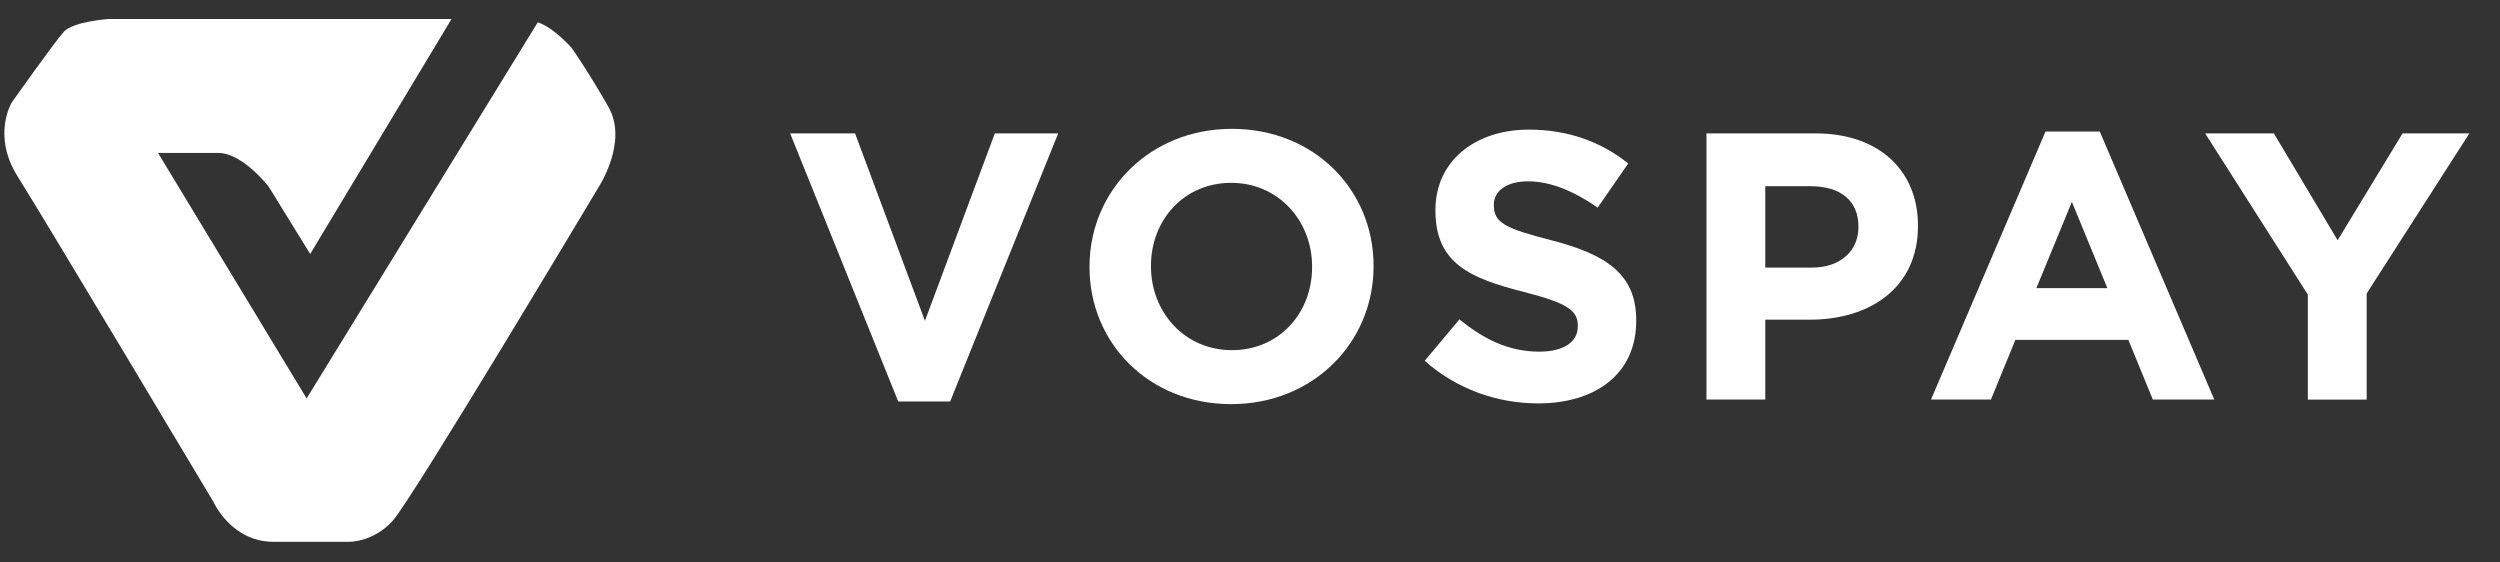
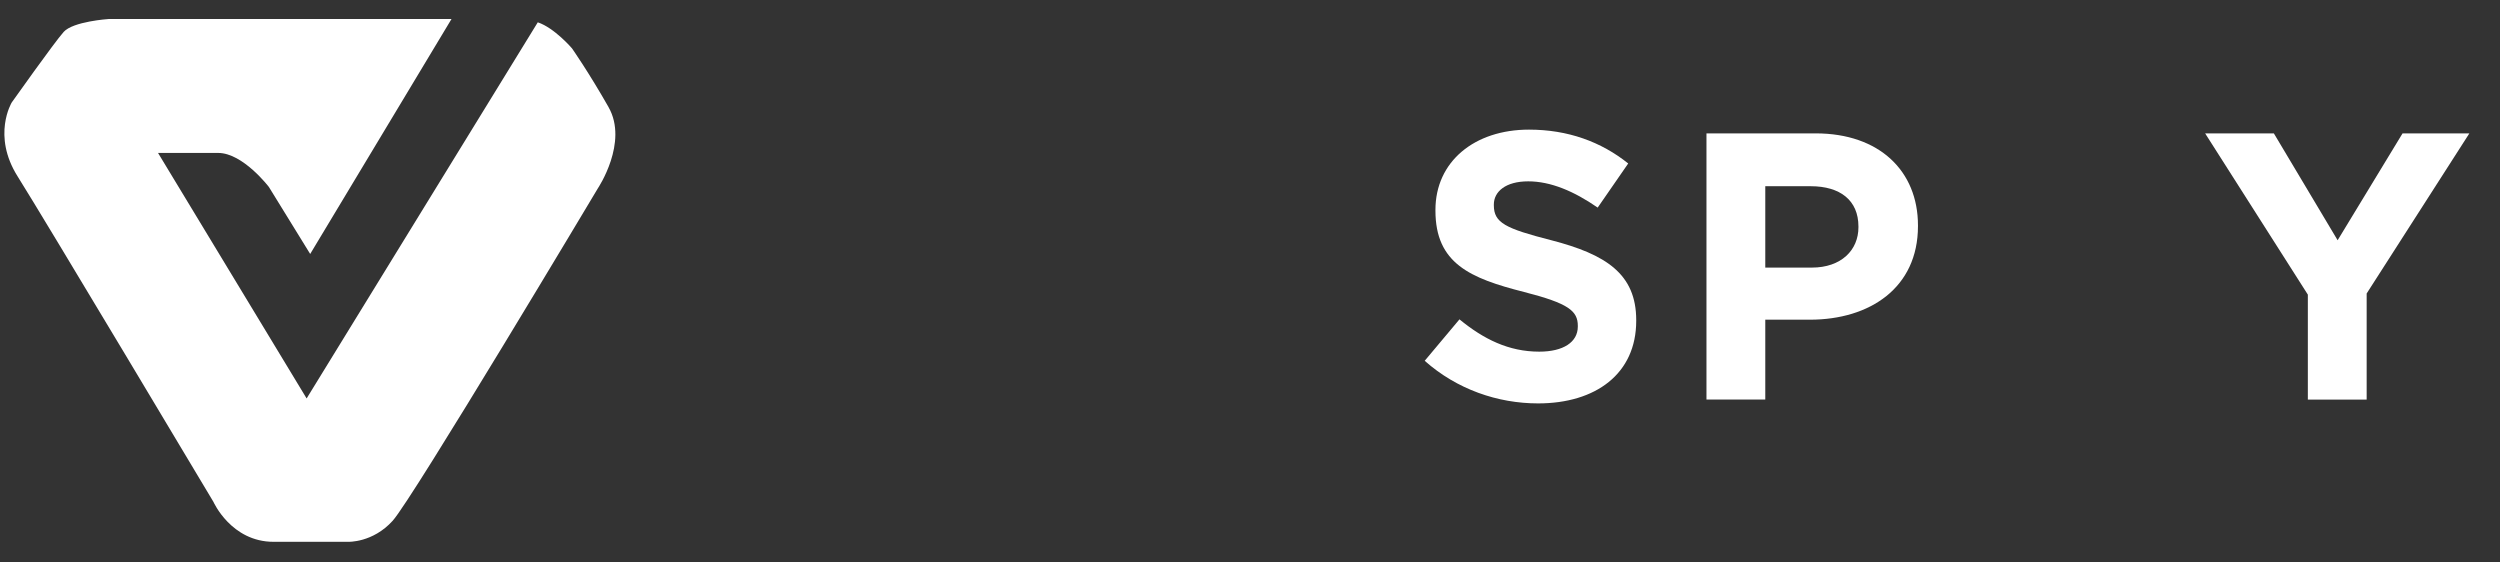
<svg xmlns="http://www.w3.org/2000/svg" fill="none" height="18" viewBox="0 0 80 18" width="80">
  <rect x="0" y="0" width="80" height="18" fill="#333333" stroke="none" />
  <g clip-rule="evenodd" fill="#fff" fill-rule="evenodd">
    <path d="m19.474 3.428c-.642-1.128-1.17-1.88-1.17-1.88s-.559-.655-1.095-.834l-7.397 12.036-4.755-7.856h1.925c.793 0 1.623 1.09 1.623 1.09l1.321 2.143 4.522-7.518h-10.976s-1.133.075-1.435.413c-.302.338-1.661 2.256-1.661 2.256s-.641 1.053.189 2.369c.83 1.315 6.265 10.413 6.265 10.413s.567 1.278 1.924 1.278h2.379s.792.037 1.435-.676c.641-.714 6.566-10.639 6.566-10.639s.982-1.465.34-2.593z" />
-     <path d="m25.285 4.269h2.077l2.236 5.998 2.236-5.998h2.028l-3.457 8.578h-1.662z" />
-     <path d="m41.987 8.552v-.024c0-1.46-1.075-2.677-2.59-2.677s-2.566 1.193-2.566 2.653v.024c0 1.46 1.075 2.677 2.59 2.677 1.515 0 2.566-1.192 2.566-2.652zm-7.122 0v-.024c0-2.421 1.918-4.405 4.557-4.405 2.639 0 4.532 1.959 4.532 4.38v.024c0 2.421-1.918 4.405-4.557 4.405-2.639 0-4.532-1.959-4.532-4.38z" />
    <path d="m45.591 11.545 1.112-1.326c.77.633 1.576 1.034 2.553 1.034.769 0 1.234-.304 1.234-.803v-.024c0-.475-.293-.718-1.722-1.083-1.723-.438-2.834-.912-2.834-2.603v-.024c0-1.545 1.246-2.568 2.993-2.568 1.246 0 2.309.389 3.176 1.083l-.977 1.412c-.758-.524-1.503-.84-2.224-.84-.721 0-1.099.328-1.099.742v.024c0 .56.366.742 1.844 1.12 1.735.45 2.712 1.071 2.712 2.555v.024c0 1.692-1.295 2.641-3.14 2.641-1.295 0-2.602-.451-3.628-1.363z" />
    <path d="m57.979 8.563c.941 0 1.491-.56 1.491-1.29v-.024c0-.84-.586-1.29-1.527-1.29h-1.454v2.604zm-3.372-4.295h3.494c2.04 0 3.274 1.205 3.274 2.945v.024c0 1.971-1.539 2.993-3.457 2.993h-1.429v2.555h-1.882z" />
-     <path d="m67.436 9.221-1.136-2.762-1.136 2.762zm-1.979-5.013h1.735l3.665 8.578h-1.967l-.782-1.91h-3.616l-.782 1.91h-1.918z" />
    <path d="m73.851 9.428-3.286-5.159h2.199l2.04 3.419 2.077-3.419h2.138l-3.286 5.123v3.395h-1.882z" />
  </g>
</svg>